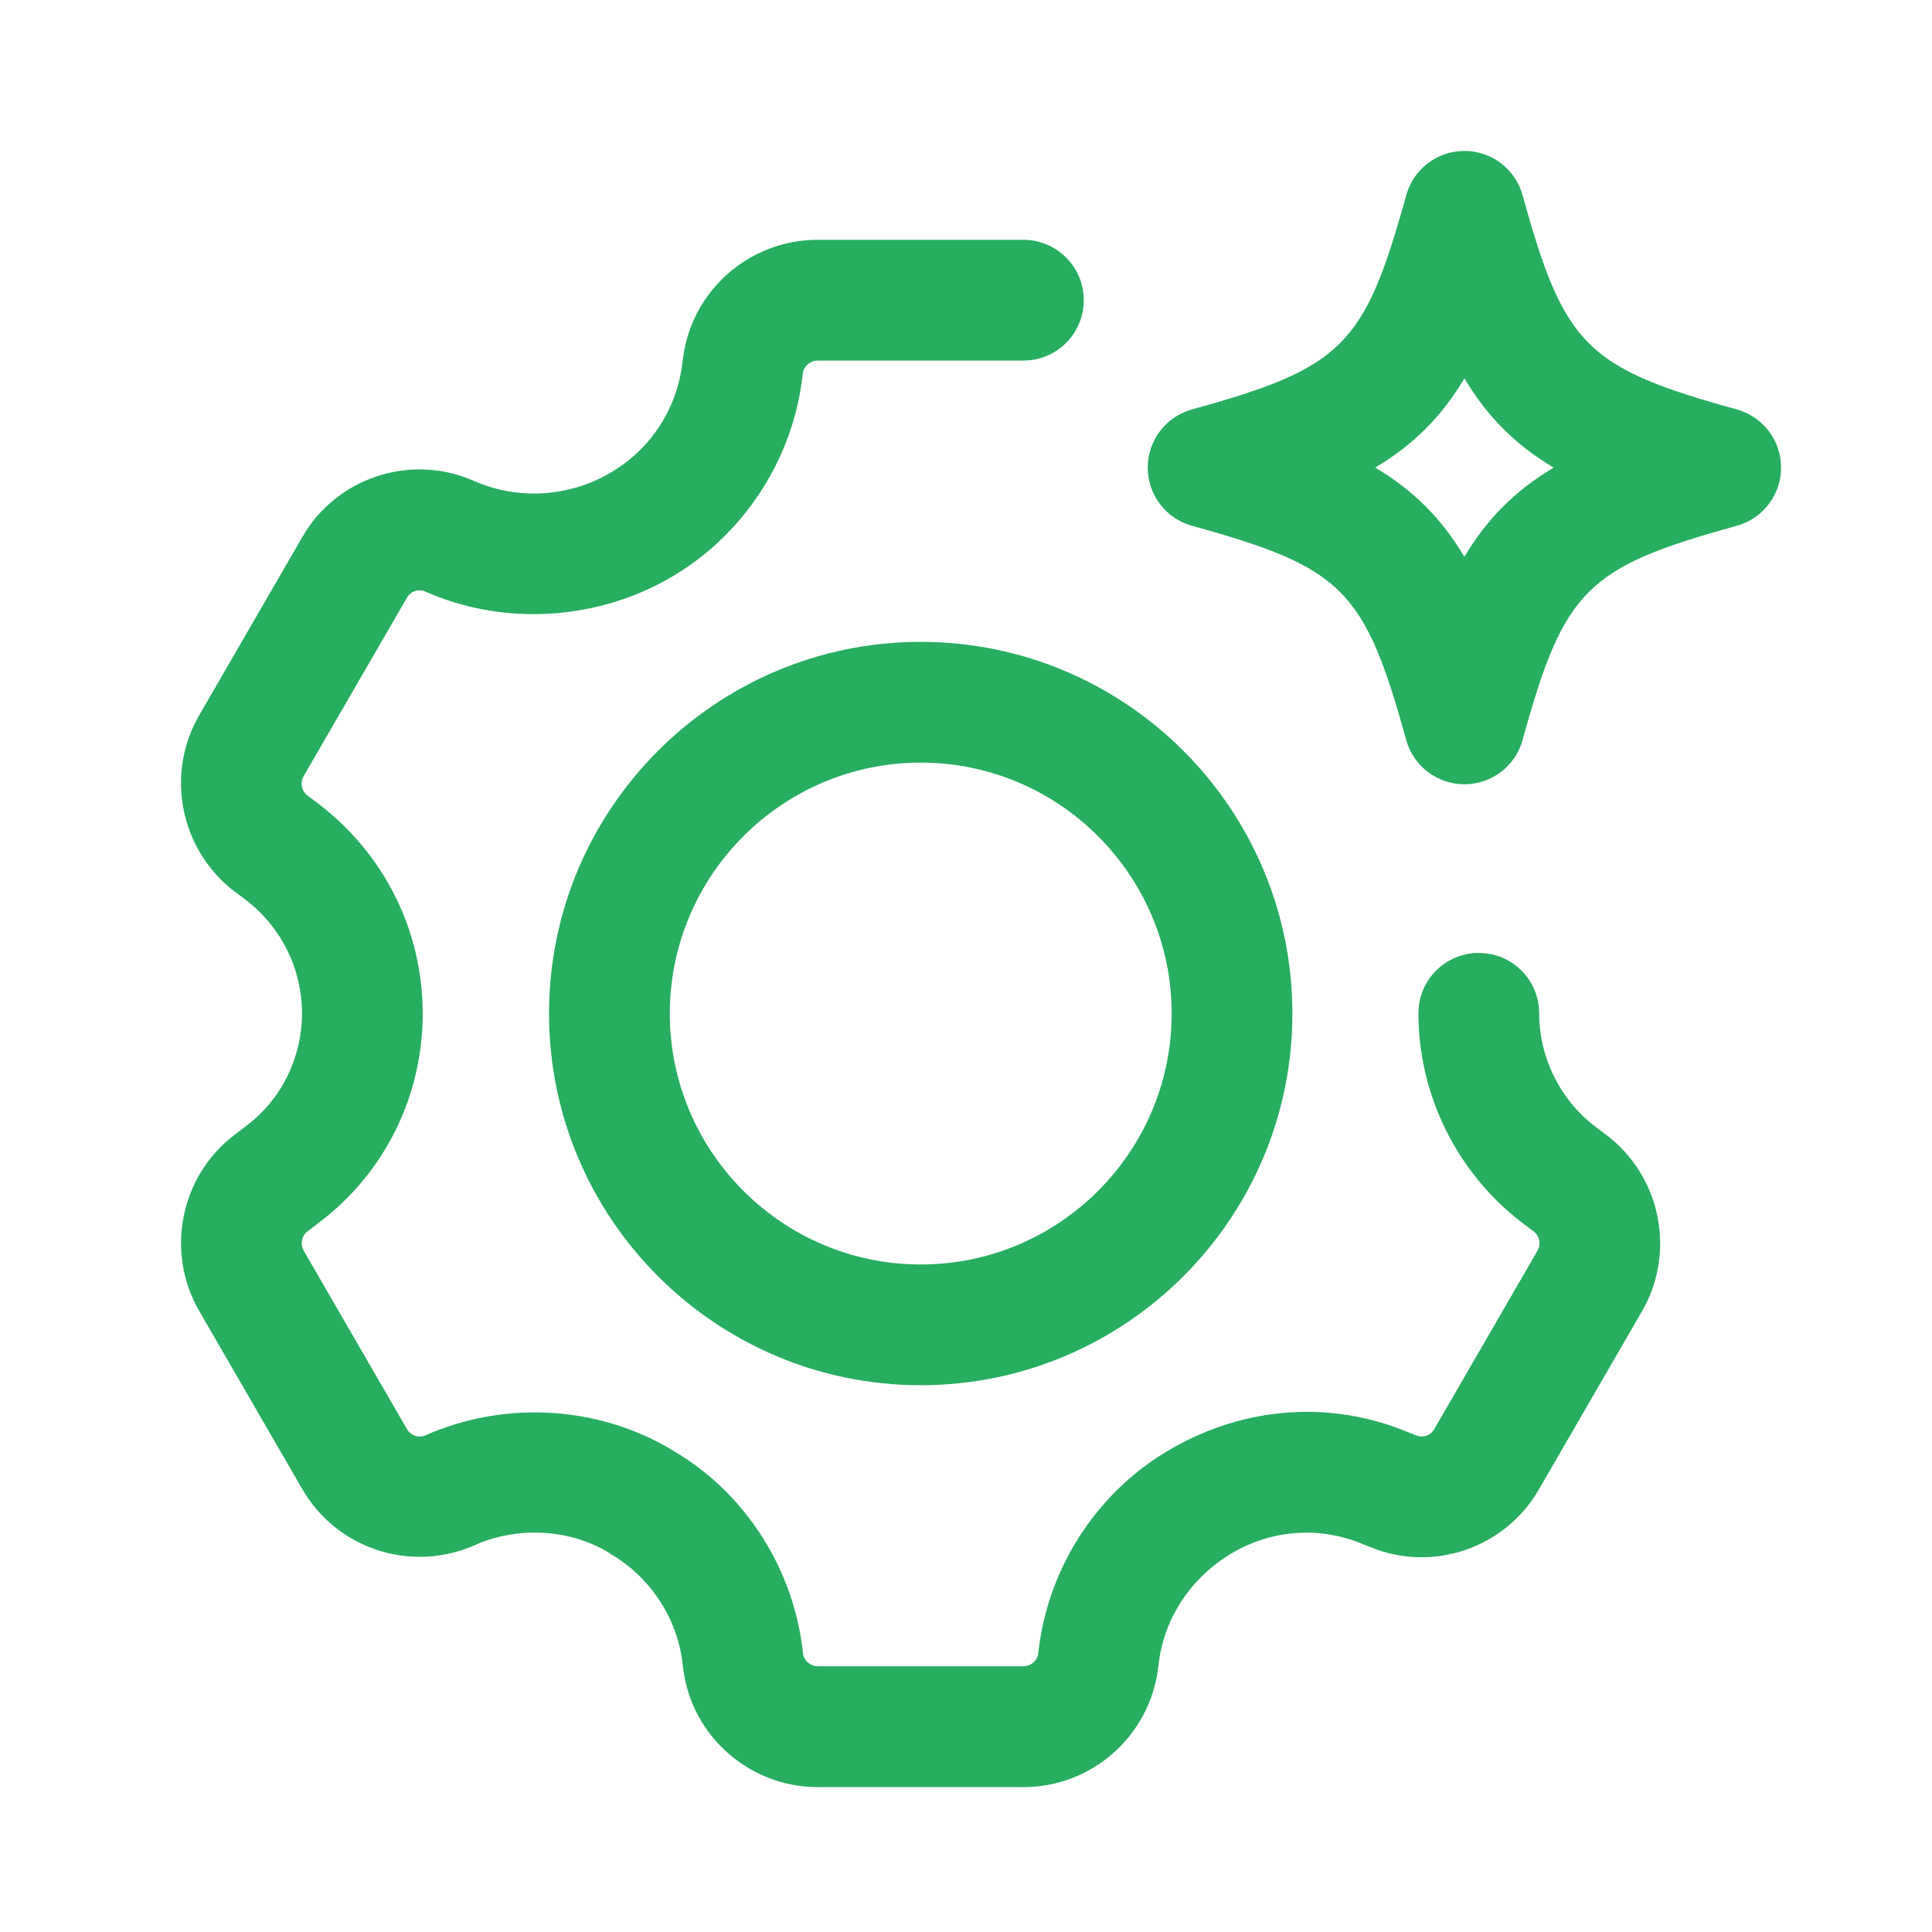
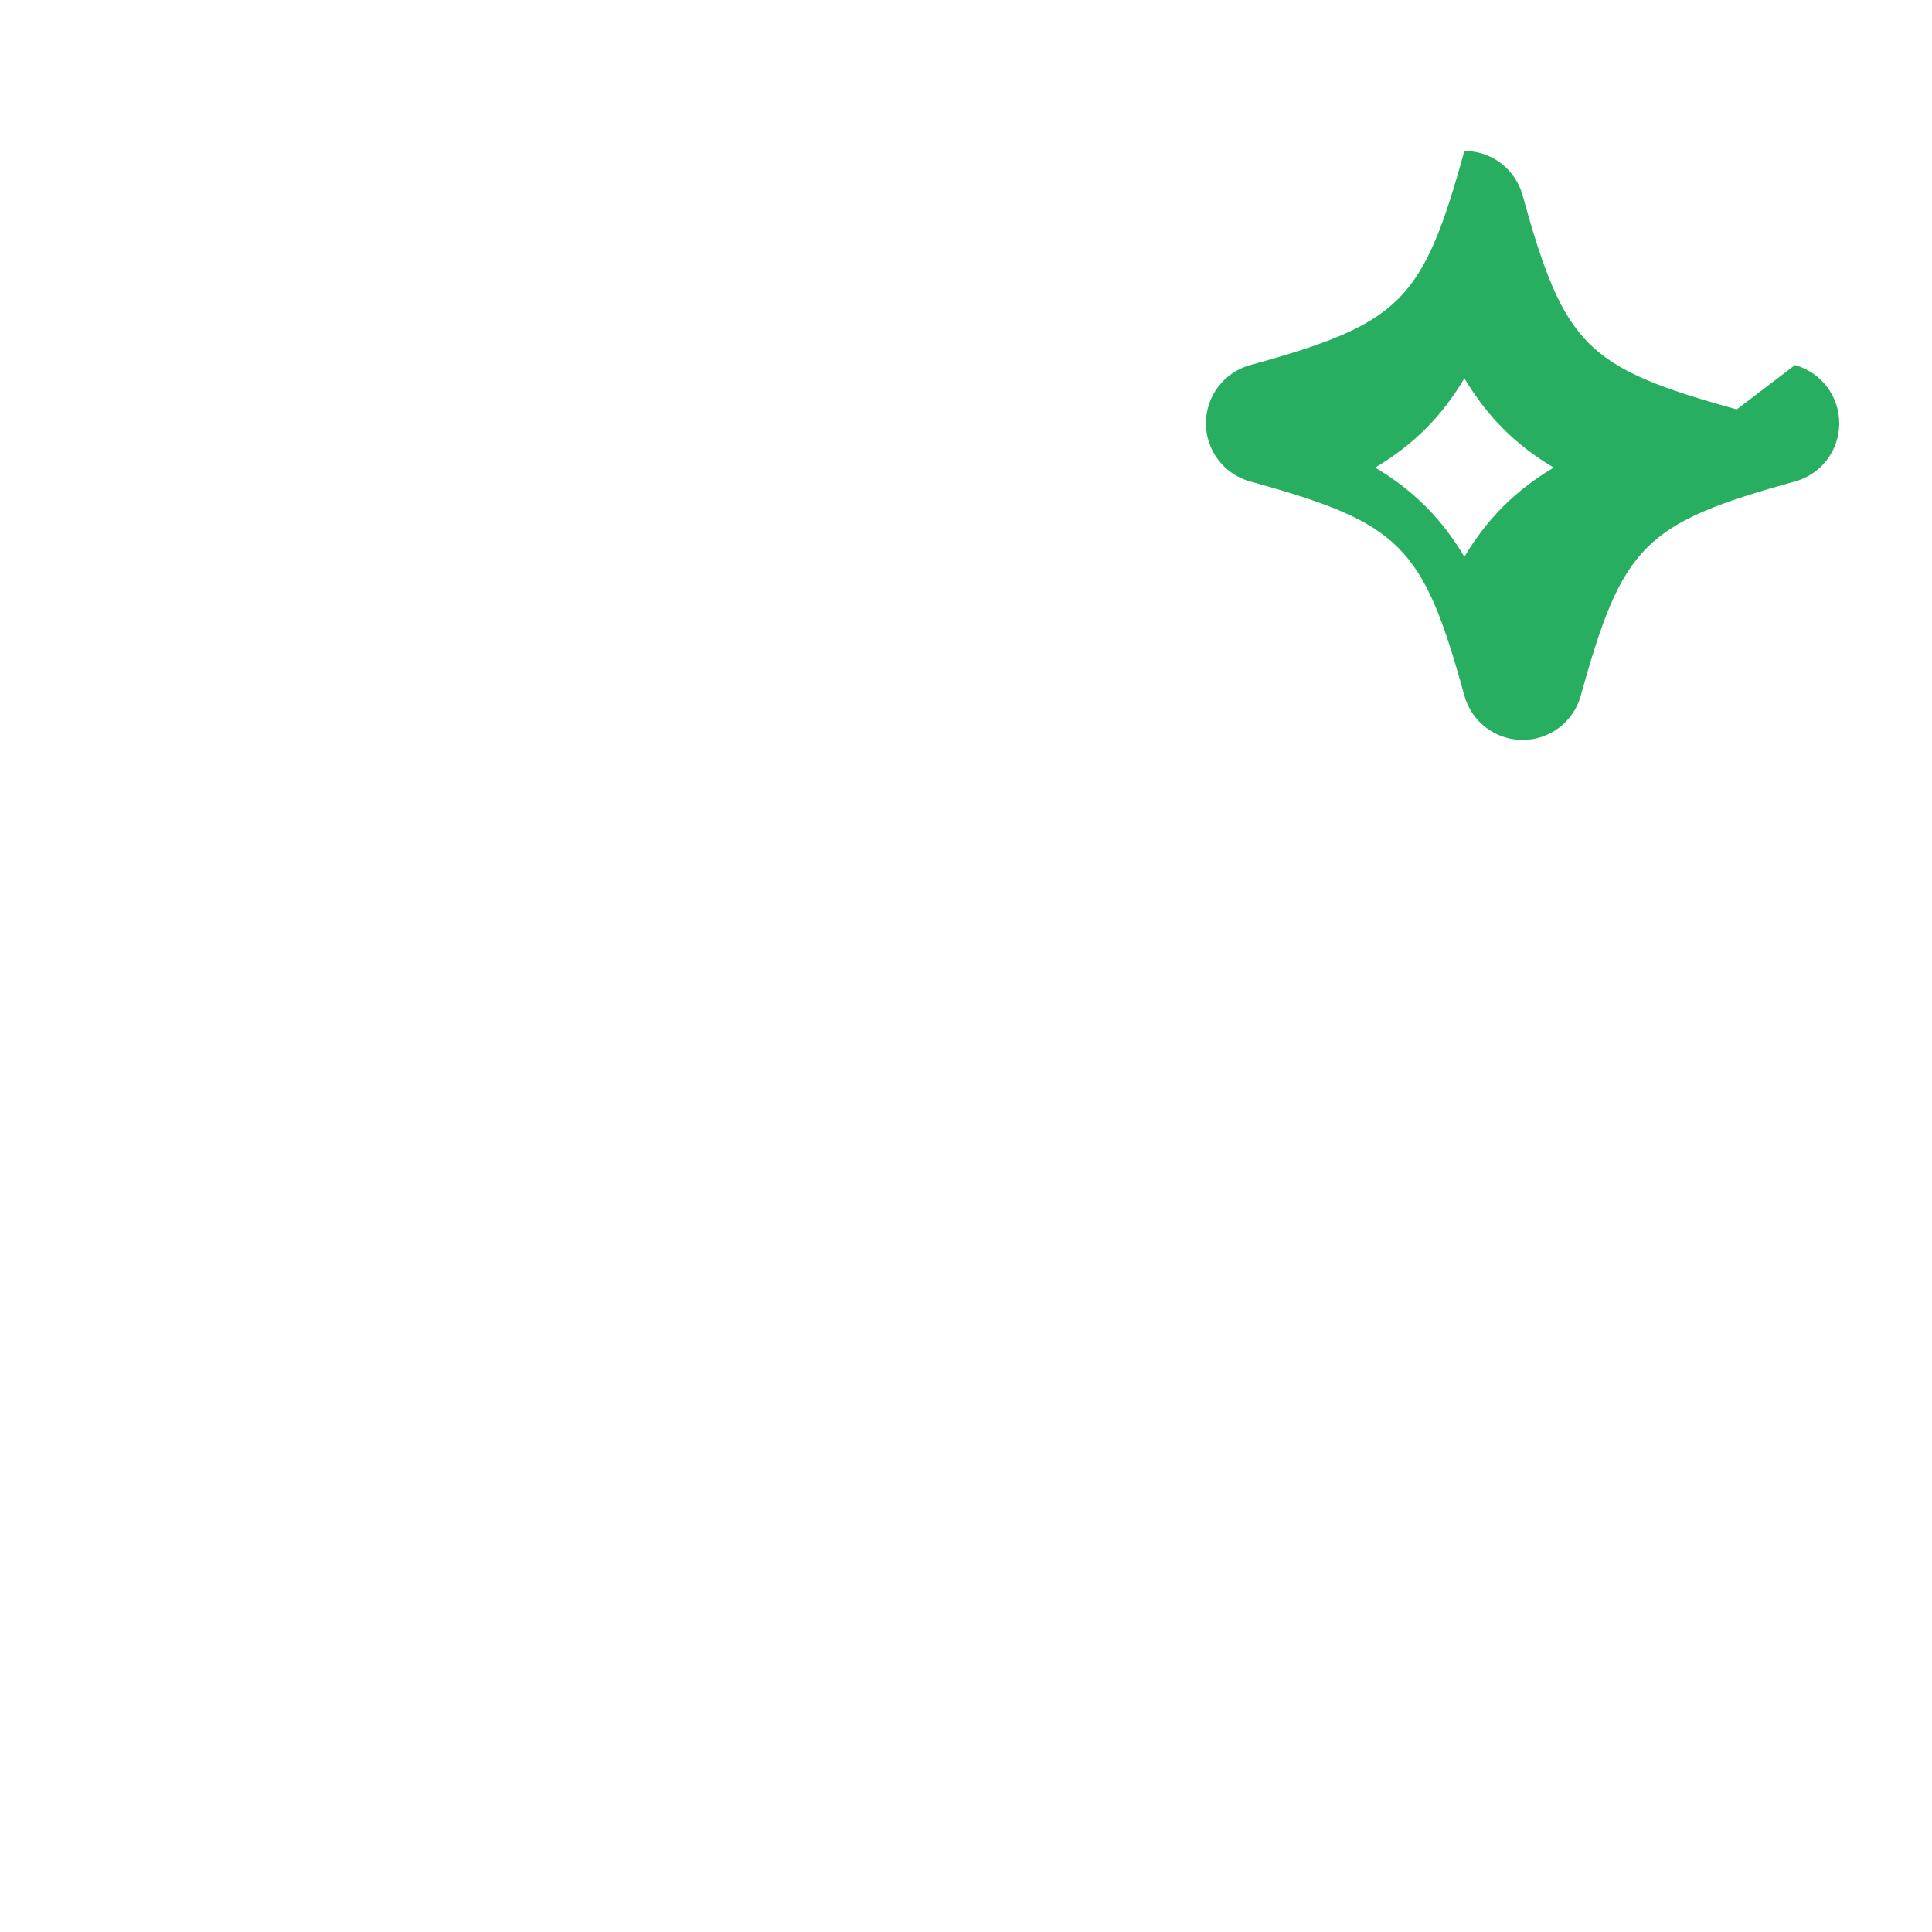
<svg xmlns="http://www.w3.org/2000/svg" viewBox="0 0 100 100" fill-rule="evenodd">
-   <path d="m31.57 80.414c2.039 1.168 3.441 3.266 3.746 5.57l0.051 0.422c0.453 3.477 3.445 6.094 6.957 6.094h10.656c3.516 0 6.504-2.621 6.961-6.125l0.043-0.359c0.309-2.34 1.711-4.434 3.875-5.68 2.062-1.176 4.488-1.332 6.691-0.41l0.355 0.141c3.234 1.355 7 0.066 8.75-2.977l5.348-9.242c1.742-3.039 0.969-6.934-1.828-9.082l-0.625-0.469c-1.805-1.383-2.883-3.566-2.883-5.848 0-1.727-1.398-3.125-3.125-3.125-1.727 0-3.125 1.398-3.125 3.125 0 4.211 1.992 8.254 5.352 10.824l0.621 0.469c0.301 0.234 0.383 0.66 0.195 0.988l-5.348 9.242c-0.188 0.328-0.586 0.477-0.969 0.312l-0.352-0.141c-3.969-1.66-8.402-1.383-12.289 0.844-3.719 2.133-6.277 5.949-6.844 10.242l-0.043 0.359c-0.047 0.367-0.383 0.656-0.758 0.656h-10.656c-0.379 0-0.711-0.289-0.758-0.625l-0.051-0.422c-0.562-4.262-3.121-8.078-6.766-10.164-0.055-0.035-0.113-0.07-0.168-0.105-3.695-2.117-8.262-2.414-12.273-0.762l-0.312 0.137c-0.348 0.141-0.742 0-0.938-0.34l-5.34-9.227c-0.191-0.336-0.109-0.762 0.184-0.992l0.648-0.496c1.672-1.27 2.992-2.871 3.93-4.762 0.918-1.855 1.398-3.934 1.398-6.008 0-4.269-1.945-8.219-5.375-10.859l-0.594-0.445c-0.305-0.234-0.387-0.664-0.199-0.992l5.356-9.254c0.184-0.324 0.578-0.461 0.914-0.32l0.301 0.125c3.926 1.645 8.609 1.352 12.352-0.797 3.742-2.141 6.312-5.977 6.875-10.258l0.047-0.363c0.047-0.367 0.383-0.652 0.758-0.652h10.656c1.727 0 3.125-1.398 3.125-3.125 0-1.727-1.398-3.125-3.125-3.125h-10.656c-3.516 0-6.504 2.621-6.957 6.09l-0.047 0.359c-0.312 2.394-1.691 4.453-3.785 5.648-2.098 1.207-4.664 1.359-6.824 0.453l-0.305-0.129c-3.246-1.355-7.019-0.07-8.754 2.973l-5.348 9.242c-1.742 3.035-0.969 6.934 1.836 9.09l0.594 0.441c1.848 1.422 2.906 3.57 2.906 5.883 0 1.121-0.262 2.242-0.754 3.238-0.5 1.016-1.211 1.875-2.109 2.559l-0.664 0.508c-2.773 2.129-3.551 6.027-1.801 9.074l5.34 9.227c1.754 3.051 5.519 4.336 8.805 2.965l0.297-0.133c2.176-0.891 4.691-0.734 6.648 0.391 0.055 0.035 0.113 0.07 0.172 0.105z" fill="#27ae60" />
-   <path d="m28.418 52.461c0 10.609 8.629 19.238 19.238 19.238s19.238-8.629 19.238-19.238c0-10.609-8.629-19.238-19.238-19.238s-19.238 8.629-19.238 19.238zm32.227 0c0 7.164-5.828 12.988-12.988 12.988s-12.988-5.828-12.988-12.988c0-7.16 5.828-12.988 12.988-12.988s12.988 5.828 12.988 12.988z" fill="#27ae60" />
-   <path d="m89.895 21.191c-7.793-2.152-8.934-3.293-11.086-11.086-0.375-1.355-1.605-2.293-3.012-2.293s-2.637 0.938-3.012 2.293c-2.152 7.793-3.289 8.934-11.086 11.086-1.355 0.375-2.293 1.605-2.293 3.012s0.938 2.637 2.293 3.012c7.793 2.152 8.934 3.289 11.086 11.086 0.375 1.355 1.605 2.293 3.012 2.293s2.637-0.938 3.012-2.293c2.152-7.793 3.293-8.934 11.086-11.086 1.355-0.375 2.293-1.605 2.293-3.012s-0.938-2.637-2.293-3.012zm-14.098 7.629c-1.184-1.984-2.633-3.438-4.617-4.617 1.984-1.184 3.438-2.633 4.617-4.621 1.184 1.984 2.633 3.438 4.621 4.621-1.984 1.184-3.438 2.633-4.621 4.617z" fill="#27ae60" />
+   <path d="m89.895 21.191c-7.793-2.152-8.934-3.293-11.086-11.086-0.375-1.355-1.605-2.293-3.012-2.293c-2.152 7.793-3.289 8.934-11.086 11.086-1.355 0.375-2.293 1.605-2.293 3.012s0.938 2.637 2.293 3.012c7.793 2.152 8.934 3.289 11.086 11.086 0.375 1.355 1.605 2.293 3.012 2.293s2.637-0.938 3.012-2.293c2.152-7.793 3.293-8.934 11.086-11.086 1.355-0.375 2.293-1.605 2.293-3.012s-0.938-2.637-2.293-3.012zm-14.098 7.629c-1.184-1.984-2.633-3.438-4.617-4.617 1.984-1.184 3.438-2.633 4.617-4.621 1.184 1.984 2.633 3.438 4.621 4.621-1.984 1.184-3.438 2.633-4.621 4.617z" fill="#27ae60" />
</svg>